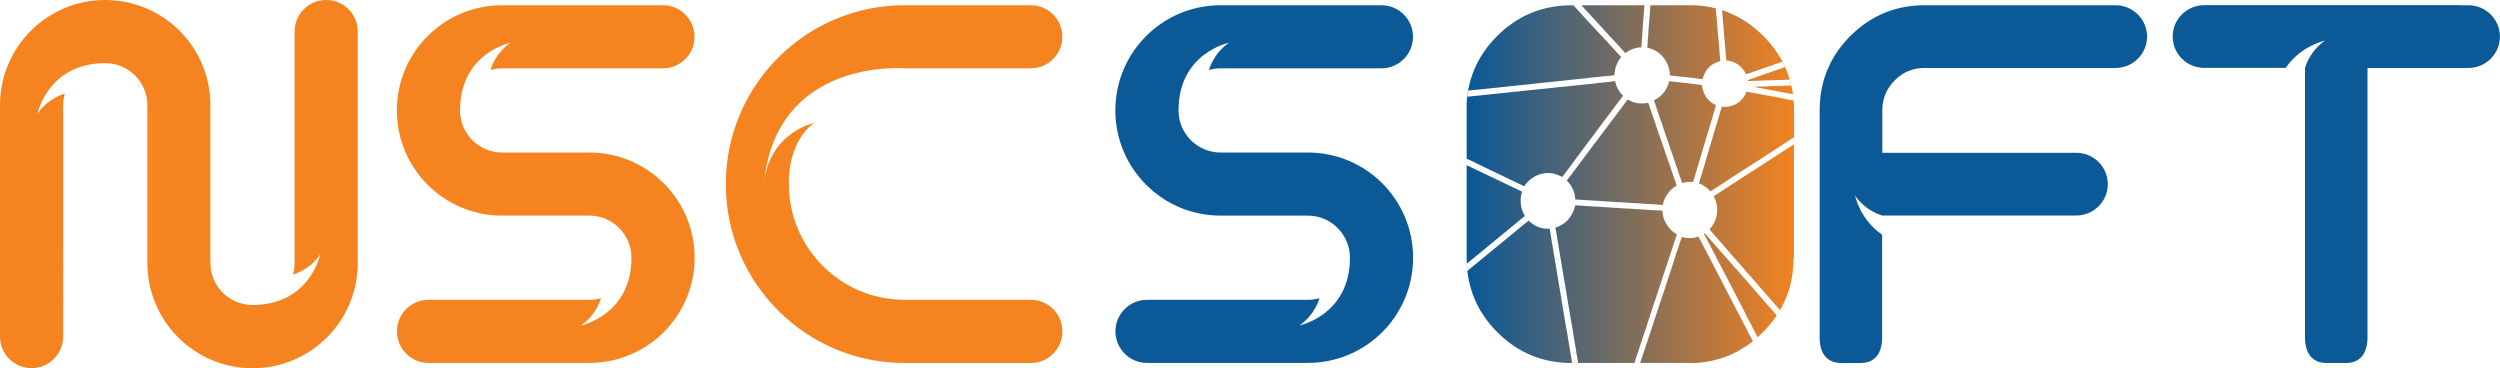
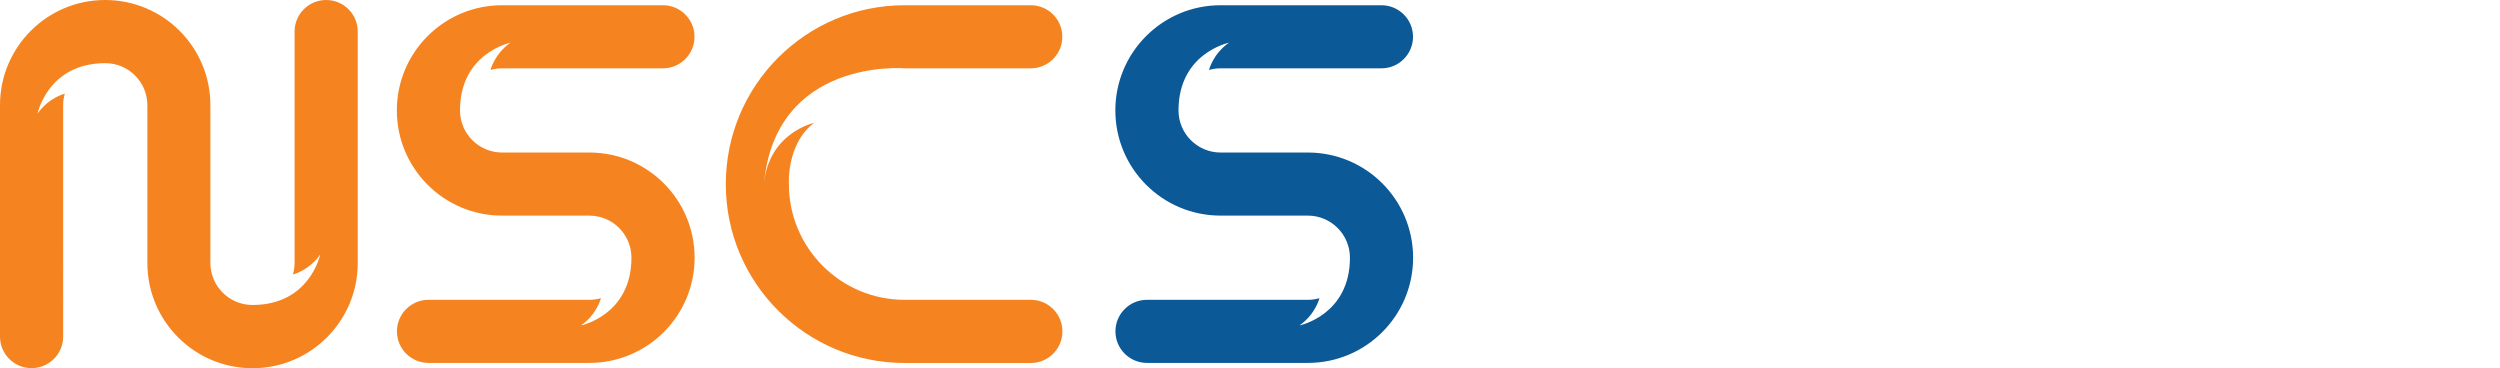
<svg xmlns="http://www.w3.org/2000/svg" id="Layer_2" data-name="Layer 2" viewBox="0 0 290.92 42.85">
  <defs>
    <style>      .cls-1 {        clip-path: url(#clippath);      }      .cls-2 {        fill: url(#linear-gradient);      }      .cls-2, .cls-3, .cls-4, .cls-5, .cls-6 {        stroke-width: 0px;      }      .cls-3 {        clip-rule: evenodd;        fill: none;      }      .cls-4 {        fill-rule: evenodd;      }      .cls-4, .cls-6 {        fill: #0b5997;      }      .cls-5 {        fill: #f5831f;      }    </style>
    <clipPath id="clippath">
-       <path class="cls-3" d="m208.76,30.01v-13.19c-.08,0-.09.04-.16.08l-1.24.79s-.03.03-.07.05l-2.32,1.5c-.1.07-.18.13-.29.19-.45.27-.87.58-1.32.85l-1.02.66c-.3.18-.57.38-.87.56-.11.06-.19.13-.29.19l-.58.38c-.1.06-.2.11-.29.19-.27.2-.6.38-.88.57.02.08.06.16.1.22.03.05.03.06.05.11.08.2.15.39.18.61.03.2.07.33.07.57,0,.25,0,.4-.04.61-.01.07-.03.19-.05.27-.02.1-.05.15-.08.24-.09.35-.35.76-.57,1.04-.05.07-.12.12-.16.18.07.11.16.19.24.29l.77.88c.04.05.07.08.12.14.12.15.27.29.39.44.16.21.35.39.52.6l1.11,1.28s0,0,0,0l.02.02c.05.05.08.09.13.15.18.23.4.44.59.67l.51.59s.02.02.03.03l.93,1.06c.45.53.96,1.08,1.41,1.61l1.16,1.33c.05.05.09.09.13.15.05.06.07.1.14.14-.02.03-.02.05-.04.08l-.34.54c-.11-.07-.26-.31-.38-.42l-.67-.76s0,0-.01-.01l-.79-.91c-.13-.17-.29-.32-.43-.49,0,0,0,0,0-.01l-.75-.86s-.03-.04-.06-.08l-.06-.06s0,0,0,0c-.19-.2-.35-.41-.54-.62-.03-.03-.04-.04-.07-.07-.01-.01-.02-.02-.03-.03-.22-.23-.41-.49-.63-.72l-.4-.46s-.04-.04-.07-.07l-.16-.18s-.01-.01-.04-.04c-.03-.03-.04-.04-.06-.08l-.93-1.06c-.26-.31-.55-.59-.8-.91-.12-.15-.27-.29-.39-.44l-1.06-1.21c-.11-.07-.14.02-.09.11l.54,1.02s.02.05.05.09l.59,1.13c.13.24.25.51.39.75.07.12.12.24.19.37.17.29.31.63.48.93l.29.56s.02.05.05.09l.25.47c.03.06.06.12.09.18.04.07.06.11.1.18l.2.38s.02.06.04.1l1.46,2.8c.04.07.02.02.03.08.03.13.22.44.28.56l.23.46c.03.05.03.04.05.09.02.04.02.05.05.09.02.04.04.06.06.1l.67,1.3s.02.05.04.1c.03.05.03.04.05.11-.06.08-.46.42-.54.44-.03-.06-.06-.12-.1-.18l-.89-1.72c-.04-.08-.06-.11-.1-.18l-1.53-2.95s-.02-.05-.05-.09l-.34-.67c-.02-.05-.02-.04-.05-.09l-1.38-2.66s-.03-.06-.05-.09c-.03-.05-.03-.05-.05-.11l-1.19-2.28c-.04-.07-.06-.12-.09-.18-.03-.05-.02-.03-.05-.09l-.45-.86c-.09.02-.11.04-.22.06-.08.01-.14.04-.22.06-.3.06-.71.07-1.02.03-.16-.02-.36-.09-.49-.09,0,.05-.12.39-.15.45l-.15.47c-.14.46-.33.9-.45,1.36l-.42,1.28s-.03.07-.04.12l-.52,1.59c-.03.09-.06.15-.08.24-.08.32-.34,1.04-.46,1.37l-.22.69c-.02.08-.05.15-.08.22-.03.09-.04.14-.07.23-.03.09-.04.15-.08.24l-.91,2.75s-.02.07-.03.11c-.13.37-.29.92-.42,1.25l-.15.47c-.03.07-.05.13-.08.22-.02.09-.05.14-.08.22-.07.23-.38,1.23-.46,1.39h5.66c3.36,0,6.25-1.2,8.62-3.58,2.38-2.38,3.58-5.29,3.58-8.65M196.72.61h-4.67l-.08,1.23c-.08.62-.08,1.23-.15,1.84-.01.11,0,.22-.01.33-.05.35-.11,1.24-.11,1.56.15,0,.44.1.56.15.08.03.17.07.25.11.16.08.32.17.46.28.07.05.13.1.2.16.12.1.27.26.36.38l.12.14c.17.25.31.48.43.77.12.3.24.79.24,1.22l2.59.28c.06,0,.16.03.23.03.16.02.31.05.46.06.6.06.52.09.58-.13.01-.07.04-.12.07-.19.06-.17.12-.29.2-.44.35-.66,1.03-1.12,1.74-1.28,0-.39-.09-.75-.1-1.13,0-.16,0-.25-.02-.4-.02-.24-.07-.5-.08-.74,0-.3-.04-.5-.06-.78,0-.11-.03-.25-.04-.36,0-.15-.01-.26-.02-.4-.01-.24-.07-.51-.08-.76,0-.16,0-.25-.02-.4-.03-.34-.1-.82-.1-1.16.16.08.37.1.54.16.06.02.12.03.18.06,0,.26.05.47.06.72.02.36.08.79.1,1.09.02.49.08.98.12,1.46l.09,1.1c.02.13.02.24.03.37l.1,1.1c.46,0,1.07.23,1.43.52.23.19.42.38.6.62.11.15.18.32.26.47.05-.01.08-.02.12-.04l1.2-.42c.19-.05.35-.13.53-.19l.27-.09s.08-.02.14-.04l.66-.24s.09-.02.14-.04c.05-.02.09-.04.13-.05l.53-.18c.12-.04.44-.17.54-.18.04.05.04.09.08.14.04.07.04.09.08.16.04.09.12.21.14.31-.19.09-.42.15-.62.22l-.65.23c-.09.03-.17.06-.25.09l-2.57.9c-.4.12-.32.22-.04.2.33-.03.67-.03,1-.04.3,0,.68-.04,1.01-.04.69,0,1.33-.05,2.01-.06l.66-.04c.02.07.03.09.04.17l.13.52c-.12,0-.14.02-.26.02-.09,0-.19,0-.28,0-.1,0-.14.02-.26.02l-.54.02c-.3,0-1.12.01-1.36.04-.16.02-.38,0-.54.02-.08,0-.19,0-.28,0l-.54.02c-.12,0-.14.02-.26.02l.25.07c.1.02.21.03.29.05l3.96.74c0,.21.07.52.08.74-.09-.04-.21-.05-.33-.06l-.67-.13c-.12-.03-.23-.05-.35-.07-.12-.02-.22-.04-.33-.07l-3.45-.64c-.13-.03-.22-.05-.37-.05-.02.19-.33.68-.48.83l-.3.3c-.12.11-.26.21-.41.29-.03.02-.06.03-.1.04-.17.09-.33.15-.52.21-.44.13-.72.07-1.06.07,0,.09-.12.45-.16.56l-1.16,3.9c-.03.09-.05.17-.08.27l-.33,1.11c-.03.11-.06.18-.08.27-.03.1-.05.18-.08.28l-.42,1.42c-.02.06-.03.08-.05.13-.08.23-.22.82-.29.98.06.03.13.06.2.08.07.03.11.05.19.09l.26.16c.16.1.31.21.44.34.09.08.16.19.26.26l2.11-1.37c.11-.07.21-.13.31-.21l.61-.39c.1-.07.2-.12.3-.2l.61-.39c.06-.04.09-.06.14-.09l1.08-.69c.45-.27,1.04-.67,1.51-.98l1.67-1.08s.04-.02.07-.05l1.15-.75s.11-.07.16-.1v-3.14c0-3.37-1.2-6.27-3.58-8.65-2.33-2.34-5.17-3.54-8.46-3.58Zm-15.72,25.88c.01.15.06.31.09.47.06.32.1.67.16.99.07.32.1.66.16.98l.66,3.94c.05.33.13.66.17.99.02.18.06.32.09.49.01.09.02.17.03.25l.46,2.71c.02.17.05.33.09.49l.16.98c.03.15.05.32.08.5l.08.49c.04.27.15.76.17.98.02.3.24,1.26.24,1.49h6.57c0-.12.03-.14.06-.24l.23-.71c.05-.15.11-.3.16-.46l.42-1.28c.1-.36.24-.71.36-1.06l.15-.47c.03-.1.04-.11.07-.23.02-.07.06-.15.08-.24l.23-.7c.14-.36.25-.81.38-1.17.12-.31.2-.63.32-.94l.61-1.86c.03-.09.05-.13.08-.22.11-.39.26-.78.38-1.17.03-.09.05-.16.08-.24l.23-.71c.02-.07.06-.13.08-.22.09-.35.3-.84.39-1.18l.15-.46c.14-.36.25-.8.39-1.17.03-.07.06-.17.06-.26-.05-.01-.11-.06-.17-.09-.05-.03-.04-.03-.08-.06l-.23-.17c-.19-.17-.38-.35-.53-.56l-.21-.33c-.08-.12-.12-.23-.18-.36-.01-.03-.03-.05-.05-.09l-.1-.3c-.06-.23-.11-.53-.11-.78l-.68-.04c-.08,0-.17,0-.26,0l-1.83-.12c-.11,0-.13-.02-.22-.02l-.7-.04c-.41,0-.94-.06-1.37-.08-.09,0-.11-.02-.22-.02-.08,0-.18,0-.26,0-.12,0-.31-.03-.44-.04l-2.09-.13c-.22-.03-.48-.03-.7-.03-.25,0-1.26-.13-1.37-.09-.02,0-.18.59-.24.72-.2.4-.32.62-.62.96-.31.35-.67.56-1.08.77-.06.03-.31.12-.37.13Zm1.33-5.49l.18.21c.07.08.11.14.18.22.12.14.23.32.3.5l.17.42c.12.33.11.63.16.86.85.07,1.68.09,2.53.16.05,0,.11,0,.16,0,.32.03.82.08,1.12.08l1.27.08c.4,0,.89.03,1.26.08.32.03,1.04.03,1.28.07.2.03.45.02.63.05.31.04.66.01.97.05.08,0,.22.01.31.03.18.03.45.03.65.03.05-.2.08-.38.15-.56l.23-.48.47-.62s.01-.01.03-.03l.42-.36c.1-.07.21-.13.31-.19-.07-.31-.2-.6-.3-.89l-.72-2.11s-.04-.1-.06-.14c-.02-.05-.03-.09-.05-.15-.02-.06-.04-.09-.05-.14l-.62-1.83s-.04-.1-.06-.14l-.47-1.36c-.11-.35-.22-.72-.36-1.06l-.15-.45c-.02-.06-.04-.1-.06-.16-.1-.27-.32-1.02-.42-1.21-.37.03-.21.08-.86.08-.27,0-.75-.09-1-.21-.04-.02-.04-.02-.08-.04l-.26-.12c-.06-.03-.11-.07-.17-.09-.07.05-.45.58-.5.66l-1.73,2.3c-.13.21-.3.39-.44.59l-.78,1.03s-.07.09-.11.15c-.26.34-.53.68-.78,1.03-.04.06-.07.1-.11.15-.04.05-.07.1-.11.15l-.78,1.04c-.05.06-.06.09-.11.15l-.22.29c-.05.06-.07.09-.11.15-.07.1-.14.19-.22.29-.2.24-.36.5-.55.74l-.56.73Zm10.14-9.32c.01.12.07.21.1.3l.2.59c.03.11.07.19.1.3.08.28.35,1.02.46,1.35l.61,1.8c.02.06.03.08.05.14l.82,2.4c.11.29.2.63.31.9l.41,1.2c.03.1.06.19.1.3.03.09.09.22.1.32.1,0,.5-.12.92-.12.16,0,.23.02.38.02,0-.1.09-.32.12-.42l.45-1.52c.19-.56.39-1.39.59-1.96.03-.09.05-.19.08-.28l.34-1.12c.03-.11.05-.18.09-.29.03-.11.05-.18.08-.28l.16-.55c.02-.05.03-.09.05-.13.02-.05.03-.11.04-.16l.37-1.26c.01-.05.03-.09.04-.13.05-.14.24-.78.24-.85l-.24-.12c-.43-.23-.81-.61-1.03-1.04l-.2-.45c-.05-.13-.07-.26-.11-.41-.07-.34,0-.32-.18-.33-.14-.01-.29-.04-.44-.06l-2.32-.27c-.16-.02-.33-.03-.47-.05-.15-.02-.32-.03-.45-.06l-.11.38c-.11.4-.46.92-.77,1.22l-.18.17c-.13.13-.36.26-.52.36l-.17.09Zm-21.77,19.29v-.3l.42-.34c.07-.06.13-.11.21-.17l.68-.56s0,0,.01,0c.02-.01.01-.01.03-.03l5.27-4.33c.05-.04.05-.06.12-.08,0-.09-.17-.34-.24-.52,0-.02-.02-.06-.03-.09-.09-.22-.16-.44-.18-.69-.12-1.06.11-1.3.12-1.57-.09-.02-.67-.32-.8-.38-.14-.06-.26-.13-.41-.19-.1-.04-.11-.06-.2-.1l-3.21-1.53c-.25-.1-.73-.37-1.01-.48l-.6-.29c-.08-.03-.14-.07-.21-.09v10.78c0,.33.01.65.03.96.21,2.96,1.39,5.54,3.54,7.69,2.37,2.38,5.27,3.58,8.63,3.58h.07c0-.12-.15-.95-.19-1.15l-.43-2.62c-.02-.09-.05-.2-.06-.28l-1.35-8.11c-.04-.29-.17-.92-.19-1.16-.02-.18-.19-.99-.2-1.16-.02-.24-.13-.74-.17-1-.01-.07,0-.11-.04-.14,0,0-.59-.03-.64-.03-.59-.06-1.21-.4-1.66-.79-.02-.02-.02-.02-.04-.04-.04-.03-.05-.05-.1-.08l-2.01,1.65c-.22.19-.55.43-.72.59-.01.01-.02.02-.03.03l-.79.64c-.3.24-.58.48-.88.73l-2.55,2.09c-.06.05-.06.07-.13.09,0-.19-.04-.33-.04-.54h-.02Zm18.46-24.82c.06-.02.29-.18.35-.22.18-.11.6-.29.83-.33.34-.07.27-.09.65-.09,0-.06.02-.22.03-.29.04-.27.02-.51.04-.62,0-.07.03-.23.03-.31,0-.12.02-.18.02-.3,0-.08.01-.23.02-.31.02-.18.01-.42.04-.61l.19-2.46h-7.31s.01.02.03.05c0,0,0,0,0,.01,0,0,0,0,0,.01l.89.96s.04.05.07.09c.03.04.05.06.09.09l.23.25s0,0,0,0c.03.03.05.05.08.08.25.29.56.59.8.87.05.06.11.11.17.17.04.05.03.04.07.09l.02.02s0,0,0,0c0,0,0,0,0,.01l2.37,2.57s0,0,0,0c0,0,0,0,0,.01.07.08.13.17.21.23Zm-18.5,6.7v5.61c.1.02,1.26.59,1.36.65l.22.1s.07.03.11.05l.2.1c.07.03.14.06.21.1.07.04.14.06.2.1.34.19.72.33,1.06.51l2.74,1.31c.09.05.12.06.21.1l.21.1c.06.03.15.08.24.08.03-.15.26-.39.37-.51l.26-.24s.05-.05.11-.09c.24-.18.48-.33.75-.44.52-.22,1.16-.3,1.71-.21.13.02.21.03.33.07.2.06.39.13.58.22l.27.13.89-1.18c.08-.11.14-.19.22-.3.03-.04.02-.03.05-.07l.72-.97c.04-.06.07-.08.11-.15l.44-.59c.04-.06.07-.1.11-.15l1.22-1.62c.19-.28.41-.53.6-.81l.02-.02s0,0,0-.01l.81-1.08c.04-.06.07-.09.11-.14l1.11-1.48c.09-.12.63-.79.65-.9-.06-.09-.15-.17-.23-.25-.04-.04-.05-.05-.08-.1-.19-.27-.38-.55-.48-.87-.03-.1-.05-.16-.08-.26-.08-.26.09-.21-.74-.11l-1.23.12c-.19.02-.42.06-.6.08l-2.44.25c-.42.06-.81.08-1.22.13-.09.01-.21,0-.31.02-.11.02-.19.02-.3.04l-3.35.35c-.1,0-.22.02-.3.03-.41.06-.81.08-1.22.13-.1.01-.23.01-.31.03l-.92.1c-.11.02-.19.02-.3.03l-2.75.29c-.2.02-.41.04-.62.06-.21.02-.38.06-.62.06l.1-.64c.01-.08,0-.07.08-.08l1.41-.14c.08,0,.19-.03.26-.03l1.39-.14c.18,0,.37-.04.56-.06l3.33-.35c.74-.1,1.49-.14,2.21-.24.38-.05.75-.06,1.12-.11.55-.08,1.09-.1,1.65-.18l1.66-.17c.08,0,.19-.03.26-.04l1.97-.2c.21-.02.96-.09,1.11-.12,0-.25.06-.68.15-.93.13-.39.3-.75.55-1.07.05-.06.04-.04.08-.12l-.72-.77c-.21-.21-.4-.45-.61-.66,0,0,0,0,0-.01l-.45-.49c-.06-.07-.13-.12-.19-.19-.04-.04-.04-.06-.08-.1-.04-.04-.06-.06-.1-.1l-.58-.63s-.02-.02-.05-.05c-.03-.04-.06-.06-.1-.1-.07-.07-.1-.12-.17-.19-.03-.03-.06-.06-.09-.09-.04-.05-.05-.06-.09-.11-.06-.07-.13-.12-.19-.19l-.91-.99c-.21-.21-.42-.46-.62-.68l-.54-.6s-.07-.05-.12-.06h-.36c-3.29.04-6.13,1.24-8.47,3.58-2.38,2.38-3.57,5.28-3.57,8.65Z" />
-     </clipPath>
+       </clipPath>
    <linearGradient id="linear-gradient" x1="357.83" y1="222.99" x2="358.83" y2="222.99" gradientTransform="translate(-13462.27 -9260.4) scale(38.1 41.62)" gradientUnits="userSpaceOnUse">
      <stop offset="0" stop-color="#0b5897" />
      <stop offset="1" stop-color="#f5831f" />
    </linearGradient>
  </defs>
  <g id="Layer_1-2" data-name="Layer 1">
    <g>
      <path class="cls-5" d="m123.63,38.57c0,2.03-1.65,3.67-3.67,3.67h-14.69c-11.49,0-20.81-9.32-20.81-20.81S93.77.61,105.26.61h14.69c2.03,0,3.67,1.64,3.67,3.67s-1.65,3.67-3.67,3.67h-14.69s-15.06-1.28-16.37,13.52c.54-6.05,5.85-7.17,5.85-7.17-3.23,2.4-2.94,7.12-2.94,7.12,0,7.44,6.03,13.47,13.47,13.47h14.69c2.03,0,3.67,1.65,3.67,3.67" />
-       <path class="cls-6" d="m286.16.61h1.08c2.03,0,3.67,1.64,3.67,3.65s-1.65,3.65-3.67,3.65h-11.74v31.39c0,1.63-.72,2.94-2.5,2.94h-2.28c-1.78,0-2.49-1.31-2.49-2.94V7.91h0s.45-1.87,2.32-3.18c0,0-2.83.58-4.56,3.17h-8.38s-1.11,0-1.11,0c-2.03,0-3.67-1.64-3.67-3.65s1.65-3.65,3.67-3.65h29.67Z" />
      <path class="cls-5" d="m37.95,0c-2.03,0-3.67,1.65-3.67,3.67v26.93c0,.47-.07.91-.19,1.34h0s1.87-.45,3.17-2.32c0,0-1.2,5.87-7.88,5.87-2.7,0-4.9-2.19-4.9-4.9V12.24C24.49,5.48,19,0,12.24,0S0,5.48,0,12.24v26.93c0,2.03,1.65,3.67,3.67,3.67s3.68-1.64,3.68-3.67V12.24c0-.47.07-.91.19-1.34h0s-1.87.45-3.17,2.32c0,0,1.2-5.87,7.88-5.87,2.71,0,4.9,2.19,4.9,4.9v18.36c0,6.76,5.48,12.24,12.24,12.24s12.24-5.48,12.24-12.24V3.67c0-2.03-1.64-3.67-3.67-3.67" />
      <path class="cls-5" d="m77.15.61h-18.73c-6.76,0-12.24,5.48-12.24,12.24s5.48,12.24,12.24,12.24h10.16c2.7,0,4.9,2.19,4.9,4.9,0,6.68-5.87,7.88-5.87,7.88,1.87-1.31,2.32-3.17,2.32-3.17h0c-.43.12-.88.19-1.34.19h-18.73c-2.03,0-3.67,1.65-3.67,3.67s1.64,3.67,3.67,3.67h18.73c6.76,0,12.24-5.48,12.24-12.24s-5.48-12.24-12.24-12.24h-10.16c-2.7,0-4.9-2.19-4.9-4.9,0-6.68,5.87-7.88,5.87-7.88-1.87,1.31-2.32,3.17-2.32,3.17h0c.43-.12.88-.19,1.34-.19h18.73c2.03,0,3.67-1.65,3.67-3.67s-1.64-3.67-3.67-3.67" />
-       <path class="cls-4" d="m219.02,17.78c7.51,0,15.19,0,22.59,0,2.03,0,3.67,1.64,3.67,3.65s-1.65,3.65-3.67,3.65h-22.57s-1.87-.45-3.17-2.32c0,0,.58,2.82,3.15,4.55v11.99c0,1.62-.71,2.94-2.49,2.94h-2.28c-1.79,0-2.5-1.31-2.5-2.94V12.84c0-3.37,1.19-6.27,3.57-8.65,2.37-2.37,5.27-3.58,8.63-3.58h19.98s2.25,0,2.25,0c2.03,0,3.67,1.64,3.67,3.65s-1.65,3.65-3.67,3.65h-22.22c-1.37,0-2.52.47-3.48,1.45-.96.97-1.44,2.12-1.44,3.49v4.93Z" />
      <path class="cls-6" d="m160.76.61h-18.73c-6.76,0-12.24,5.48-12.24,12.24s5.48,12.24,12.24,12.24h10.16c2.7,0,4.9,2.19,4.9,4.9,0,6.68-5.87,7.88-5.87,7.88,1.87-1.31,2.32-3.17,2.32-3.17h0c-.43.12-.88.19-1.34.19h-18.73c-2.03,0-3.67,1.65-3.67,3.67s1.64,3.67,3.67,3.67h18.73c6.76,0,12.24-5.48,12.24-12.24s-5.48-12.24-12.24-12.24h-10.16c-2.7,0-4.9-2.19-4.9-4.9,0-6.68,5.87-7.88,5.87-7.88-1.87,1.31-2.32,3.17-2.32,3.17h0c.43-.12.88-.19,1.34-.19h18.73c2.03,0,3.67-1.65,3.67-3.67s-1.64-3.67-3.67-3.67" />
      <g class="cls-1">
        <rect class="cls-2" x="170.67" y=".61" width="38.1" height="41.62" />
      </g>
    </g>
  </g>
</svg>